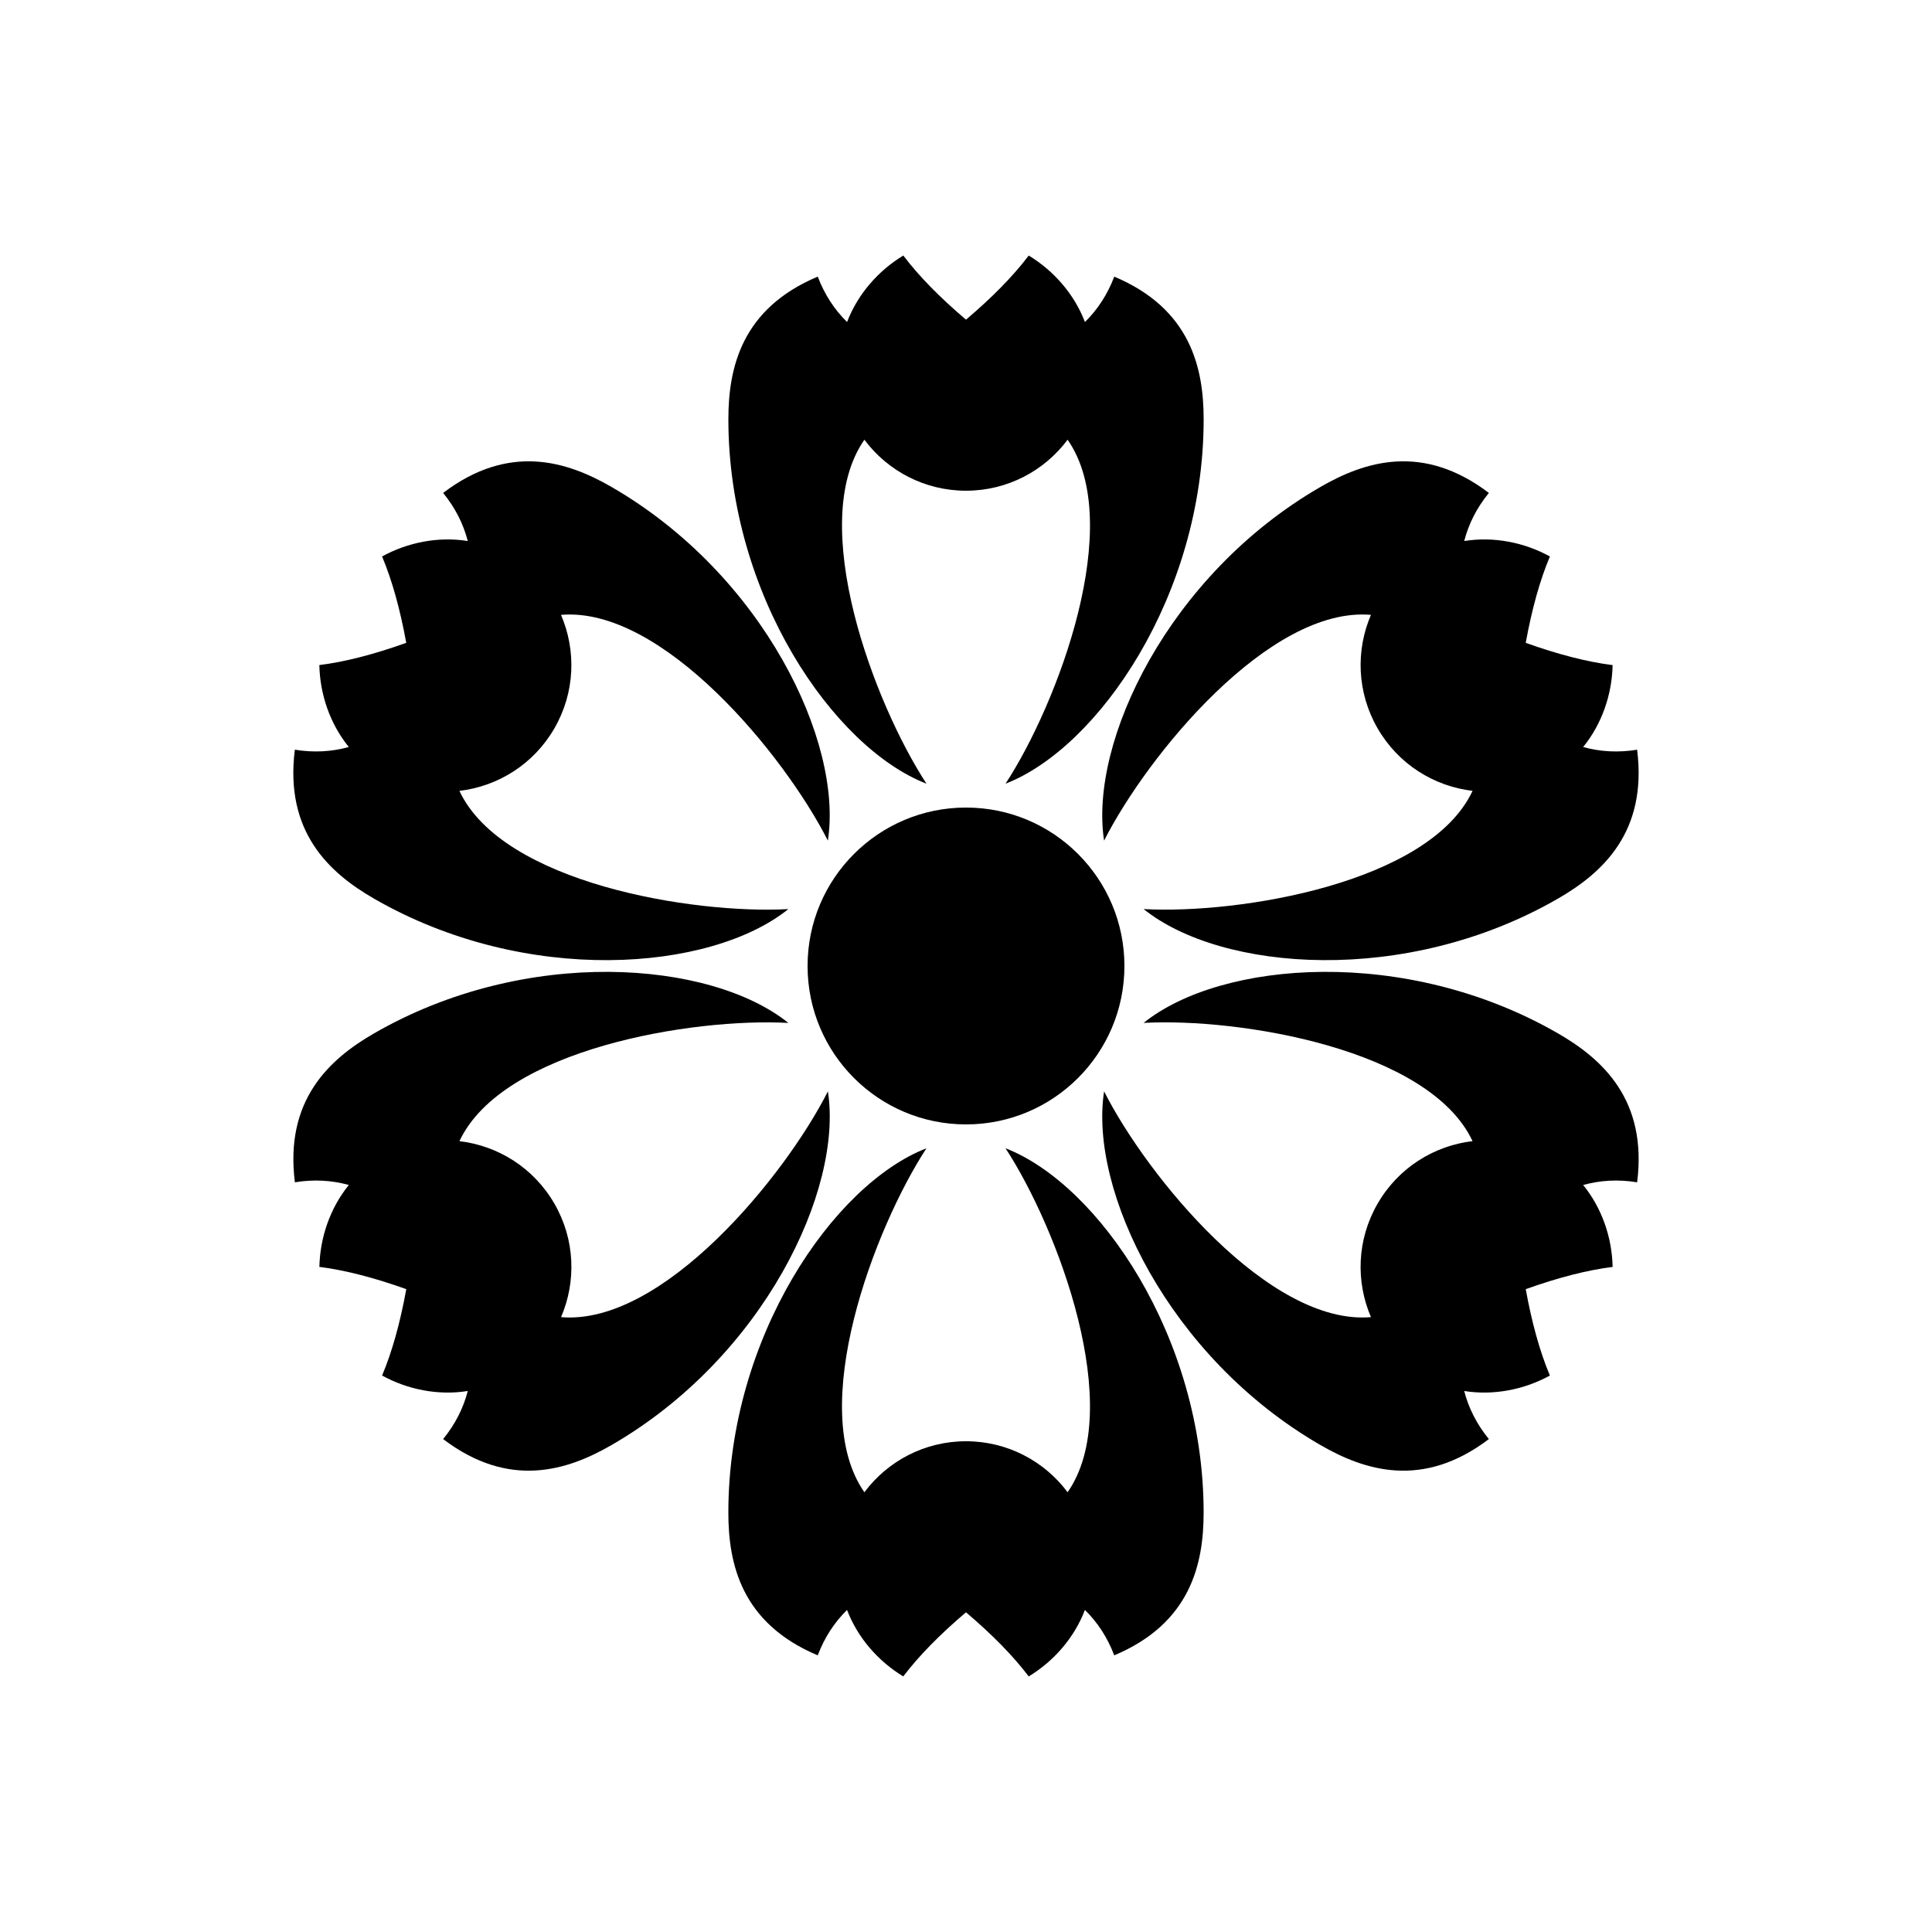
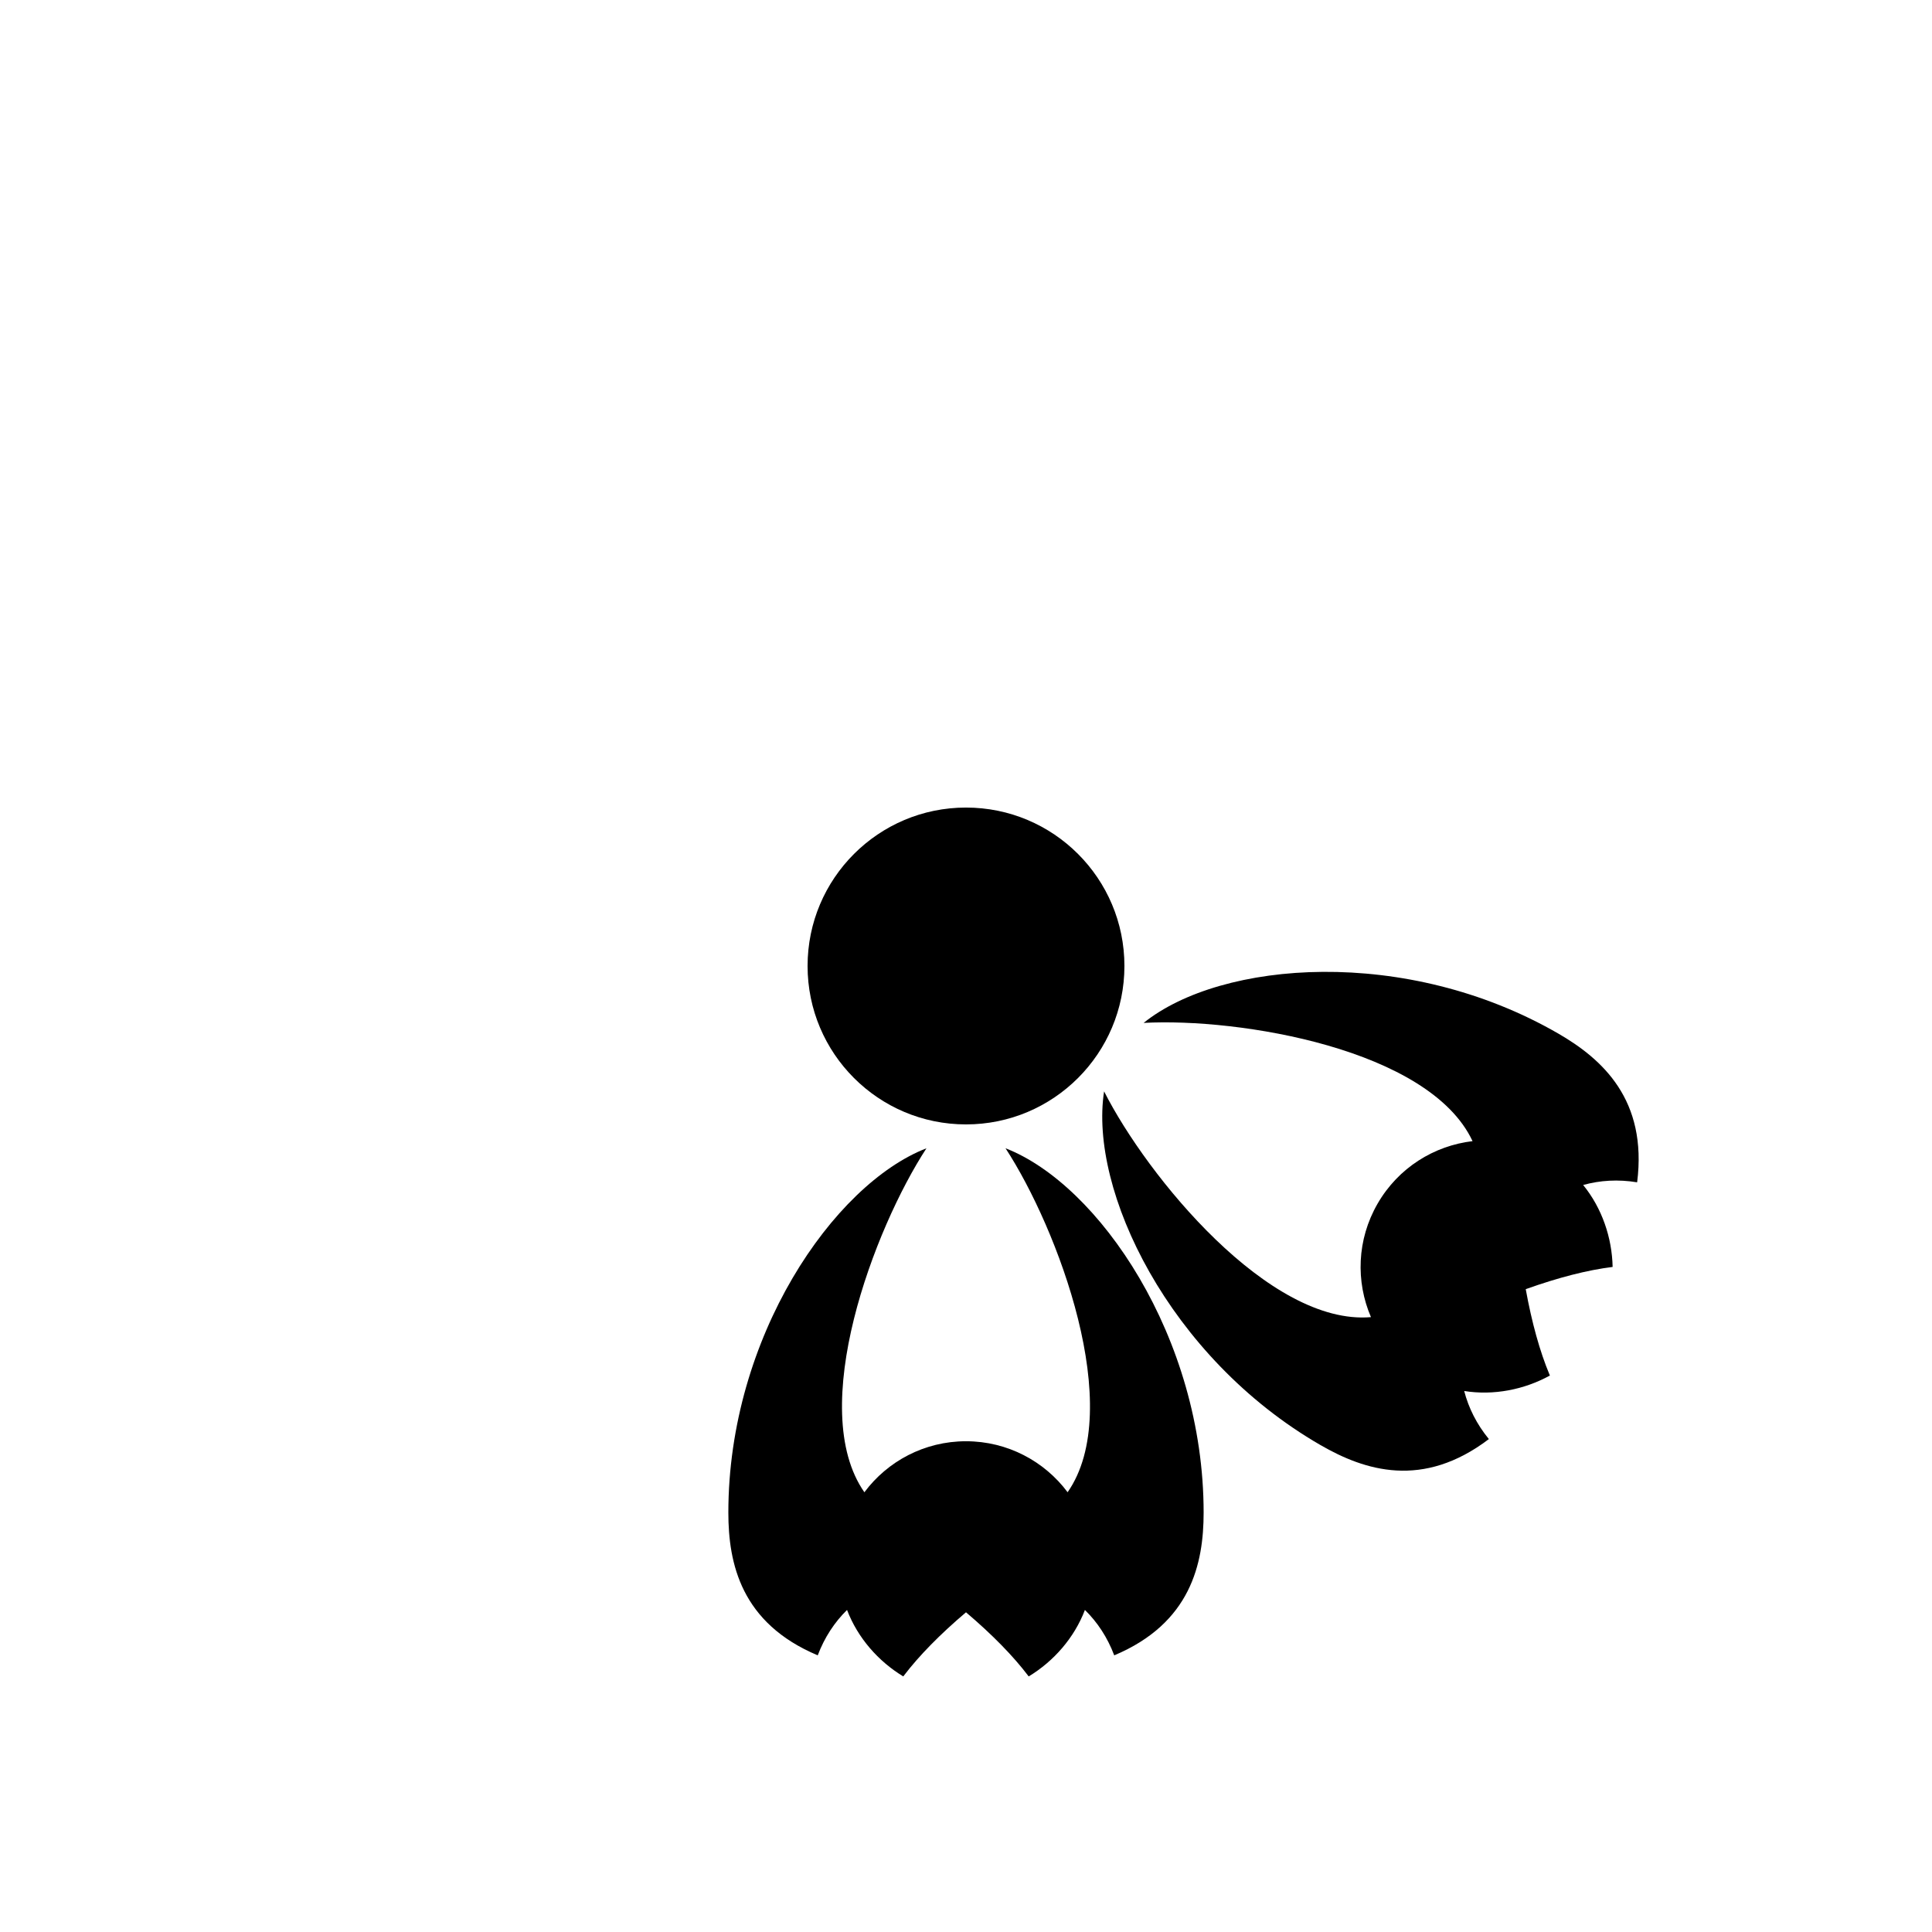
<svg xmlns="http://www.w3.org/2000/svg" fill="#000000" width="800px" height="800px" version="1.1" viewBox="144 144 512 512">
  <g fill-rule="evenodd">
-     <path d="m416.62 211.72c6.617 4.004 12.082 10.223 14.902 17.621 3.312-3.258 5.961-7.254 7.766-12.031 20.281 8.52 23.691 24.281 23.691 37.84 0 46.512-27.871 86.984-52.5 96.535 13.852-21.219 31.902-69.012 16.445-91.156-6.117 8.203-15.902 13.516-26.922 13.516-11.023 0-20.809-5.312-26.93-13.512-15.453 22.141 2.598 69.934 16.453 91.156-24.633-9.555-52.5-50.027-52.5-96.539 0-13.559 3.406-29.32 23.688-37.844 1.805 4.781 4.453 8.777 7.769 12.035 2.816-7.398 8.285-13.617 14.902-17.621 4.074 5.391 9.617 11.055 16.617 16.996 6.914-5.867 12.406-11.469 16.473-16.797z" />
-     <path d="m571.36 320.25c-0.16 7.734-2.809 15.578-7.809 21.719 4.477 1.238 9.266 1.535 14.301 0.711 2.766 21.82-9.184 32.656-20.926 39.434-40.281 23.258-89.262 19.359-109.85 2.801 25.305 1.391 75.719-6.875 87.172-31.332-10.168-1.195-19.656-7.012-25.168-16.559-5.512-9.547-5.805-20.676-1.766-30.078-26.898-2.312-59.266 37.219-70.719 59.828-4.039-26.109 17.078-70.48 57.355-93.738 11.742-6.777 27.098-11.707 44.617 1.598-3.234 3.949-5.371 8.242-6.535 12.742 7.816-1.258 15.934 0.367 22.711 4.094-2.633 6.227-4.766 13.859-6.41 22.891 8.539 3.055 16.133 5.008 22.781 5.867z" />
-     <path d="m245.25 291.47c6.777-3.727 14.895-5.352 22.715-4.094-1.164-4.5-3.301-8.793-6.535-12.746 17.516-13.301 32.871-8.371 44.613-1.594 40.281 23.258 61.395 67.629 57.352 93.734-11.449-22.605-43.812-62.137-70.723-59.824 4.051 9.402 3.758 20.531-1.754 30.078-5.512 9.547-15.004 15.363-25.168 16.566 11.449 24.449 61.867 32.715 87.172 31.328-20.59 16.555-69.574 20.453-109.86-2.805-11.742-6.777-23.688-17.613-20.926-39.438 5.039 0.828 9.824 0.531 14.305-0.711-5-6.137-7.652-13.98-7.812-21.715 6.711-0.832 14.387-2.801 23.031-5.891-1.629-8.922-3.731-16.48-6.312-22.664z" />
-     <path d="m228.64 479.75c0.16-7.734 2.812-15.578 7.809-21.719-4.477-1.238-9.262-1.535-14.301-0.711-2.762-21.82 9.184-32.656 20.926-39.434 40.281-23.258 89.266-19.359 109.85-2.801-25.301-1.391-75.719 6.875-87.168 31.332 10.164 1.199 19.656 7.016 25.168 16.562 5.512 9.543 5.805 20.672 1.762 30.074 26.902 2.312 59.266-37.219 70.719-59.824 4.039 26.105-17.074 70.477-57.355 93.734-11.742 6.777-27.098 11.707-44.617-1.594 3.238-3.953 5.375-8.246 6.535-12.746-7.816 1.262-15.934-0.367-22.711-4.094 2.633-6.227 4.766-13.855 6.414-22.891-8.543-3.051-16.137-5.008-22.785-5.867z" />
    <path d="m554.74 508.53c-6.777 3.727-14.895 5.356-22.715 4.098 1.168 4.496 3.305 8.789 6.539 12.742-17.52 13.301-32.875 8.371-44.617 1.594-40.277-23.258-61.395-67.629-57.352-93.734 11.449 22.605 43.816 62.137 70.723 59.824-4.047-9.402-3.754-20.531 1.758-30.074 5.512-9.547 15-15.363 25.164-16.566-11.449-24.453-61.863-32.719-87.172-31.332 20.594-16.555 69.574-20.453 109.86 2.805 11.742 6.777 23.691 17.613 20.93 39.438-5.039-0.828-9.828-0.531-14.305 0.711 5 6.137 7.648 13.98 7.809 21.715-6.707 0.836-14.383 2.801-23.027 5.891 1.625 8.926 3.727 16.48 6.309 22.668z" />
    <path d="m383.38 588.27c-6.617-4.004-12.086-10.219-14.906-17.621-3.312 3.258-5.961 7.258-7.766 12.031-20.281-8.516-23.688-24.281-23.688-37.84 0-46.512 27.867-86.984 52.5-96.535-13.855 21.219-31.906 69.012-16.449 91.16 6.117-8.207 15.902-13.52 26.926-13.52 11.02 0 20.805 5.312 26.93 13.512 15.449-22.141-2.602-69.934-16.453-91.156 24.629 9.555 52.5 50.027 52.5 96.539 0 13.559-3.41 29.324-23.691 37.844-1.805-4.777-4.453-8.777-7.769-12.035-2.816 7.402-8.281 13.617-14.898 17.621-4.078-5.391-9.621-11.055-16.617-16.996-6.918 5.871-12.406 11.469-16.477 16.797z" />
    <path d="m400 441.98c23.188 0 41.984-18.797 41.984-41.984s-18.797-41.984-41.984-41.984-41.984 18.797-41.984 41.984 18.797 41.984 41.984 41.984z" />
  </g>
</svg>